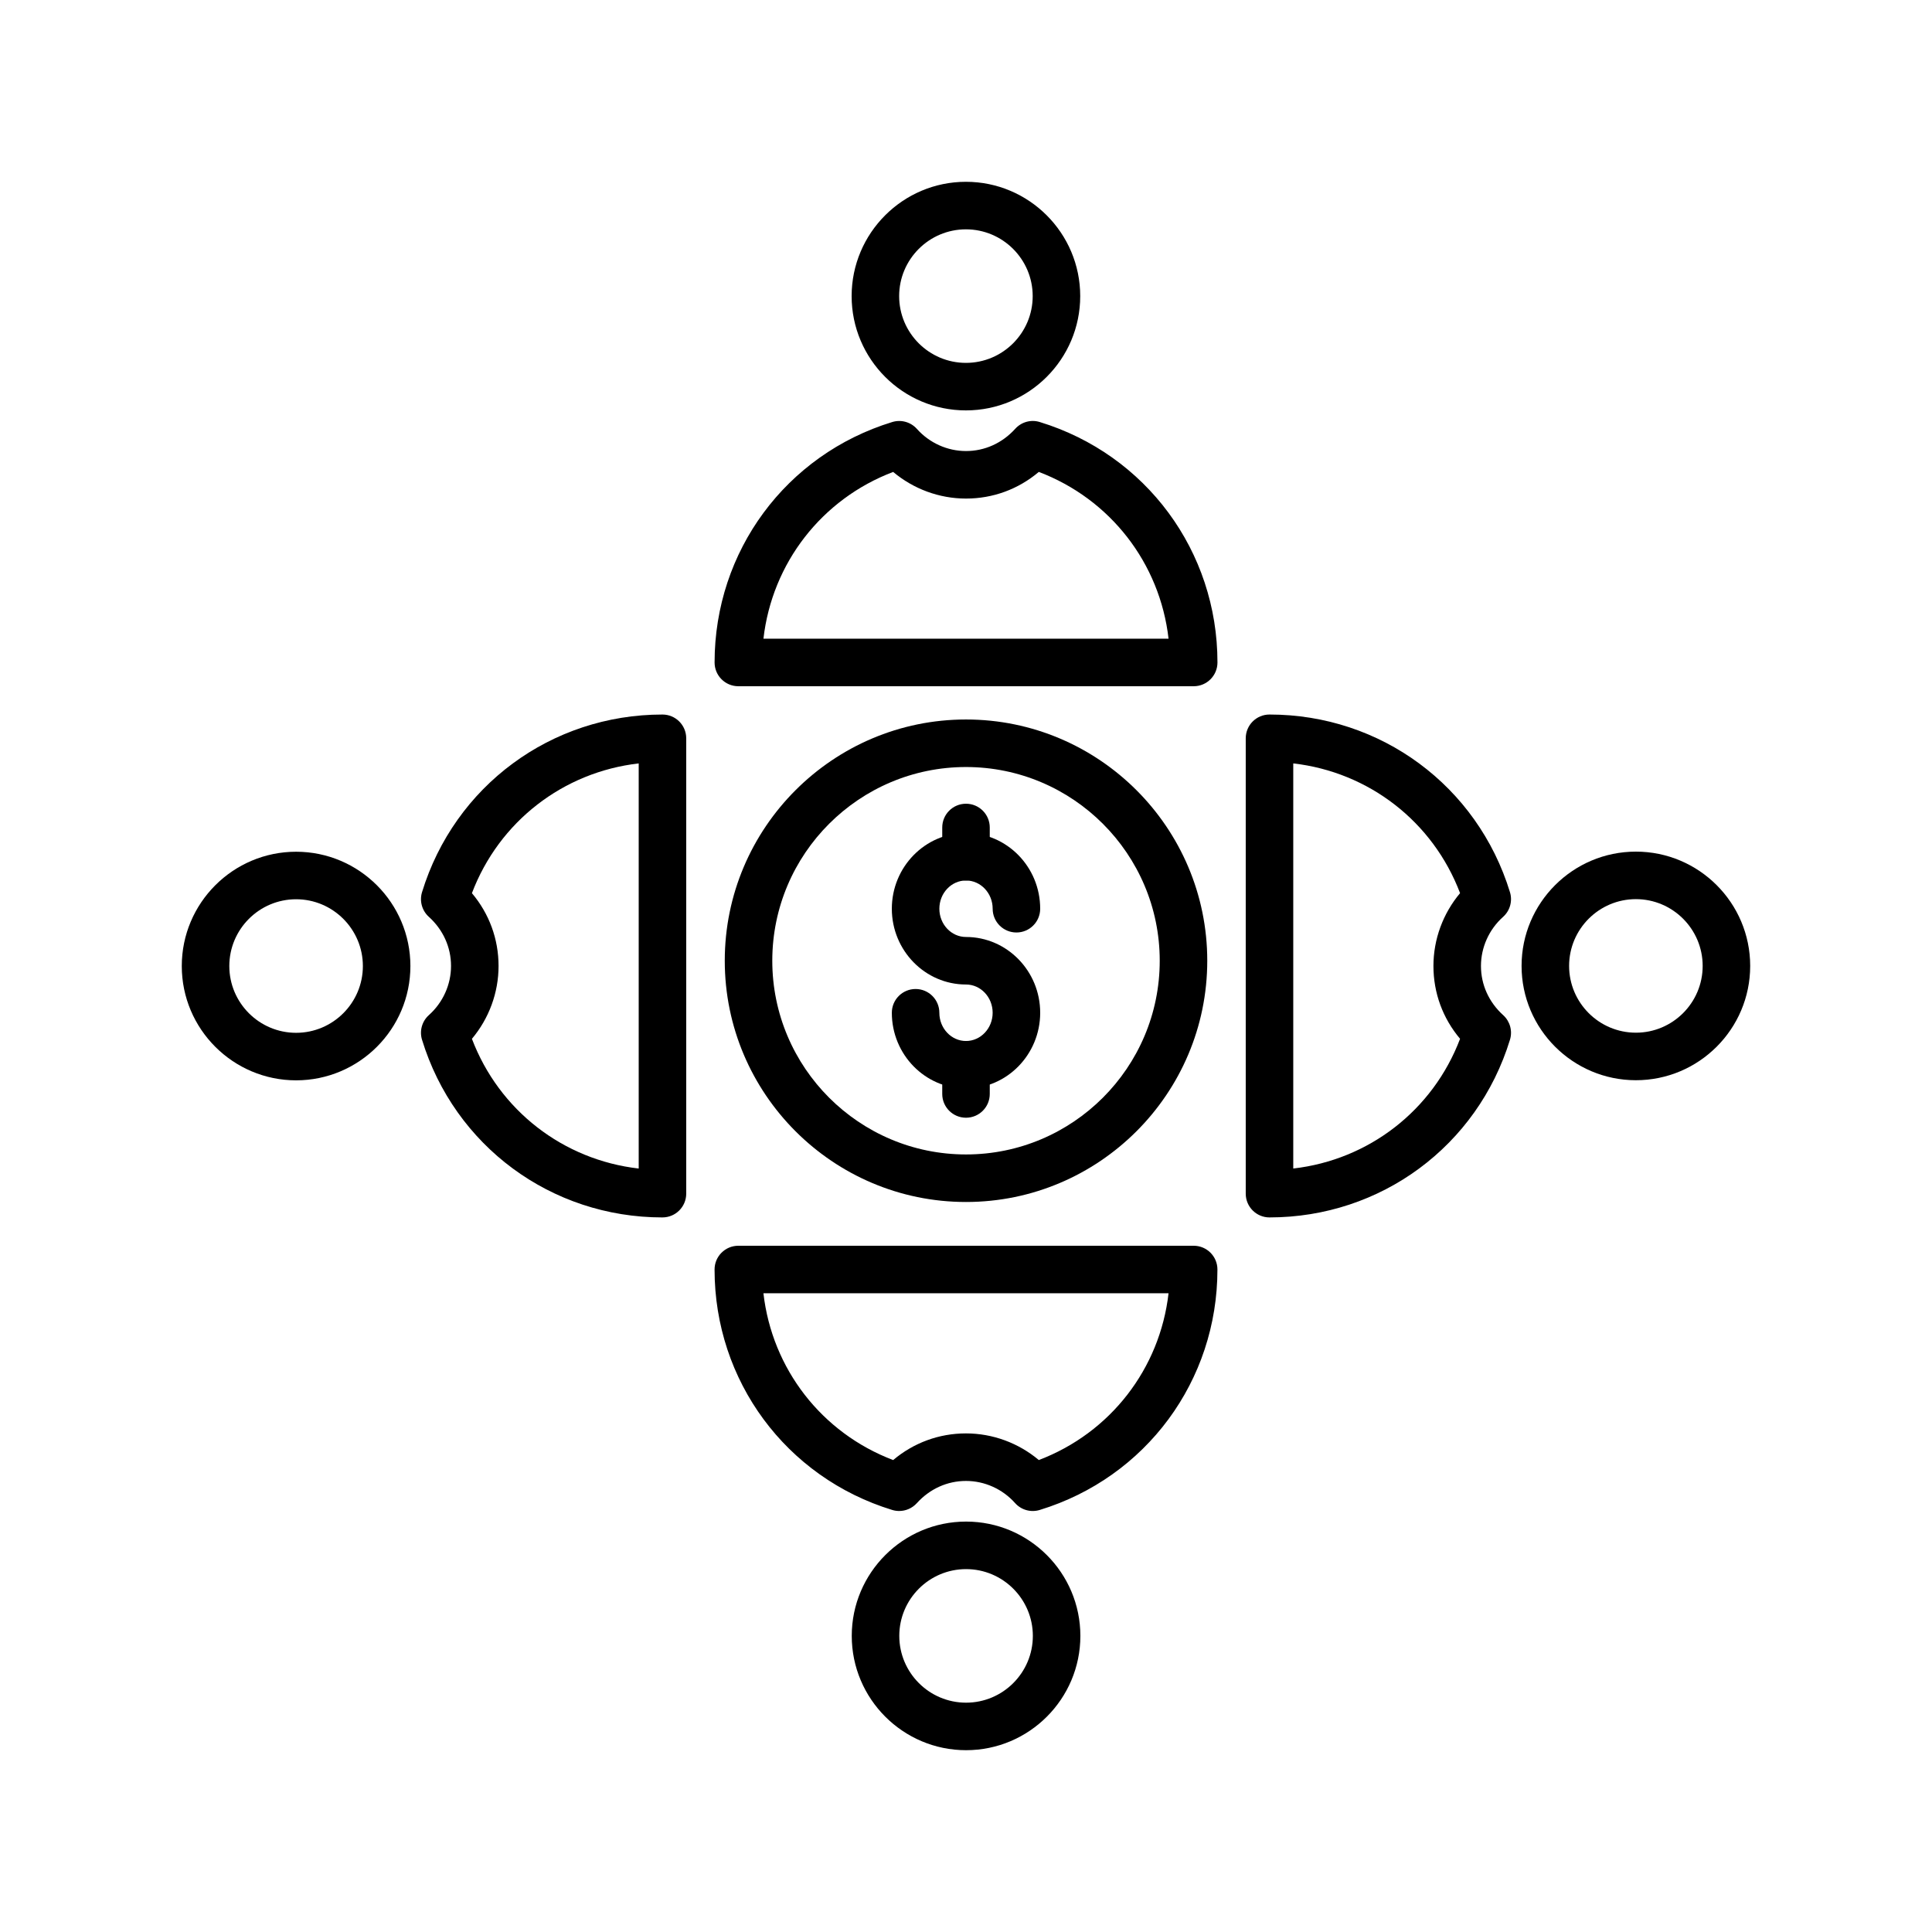
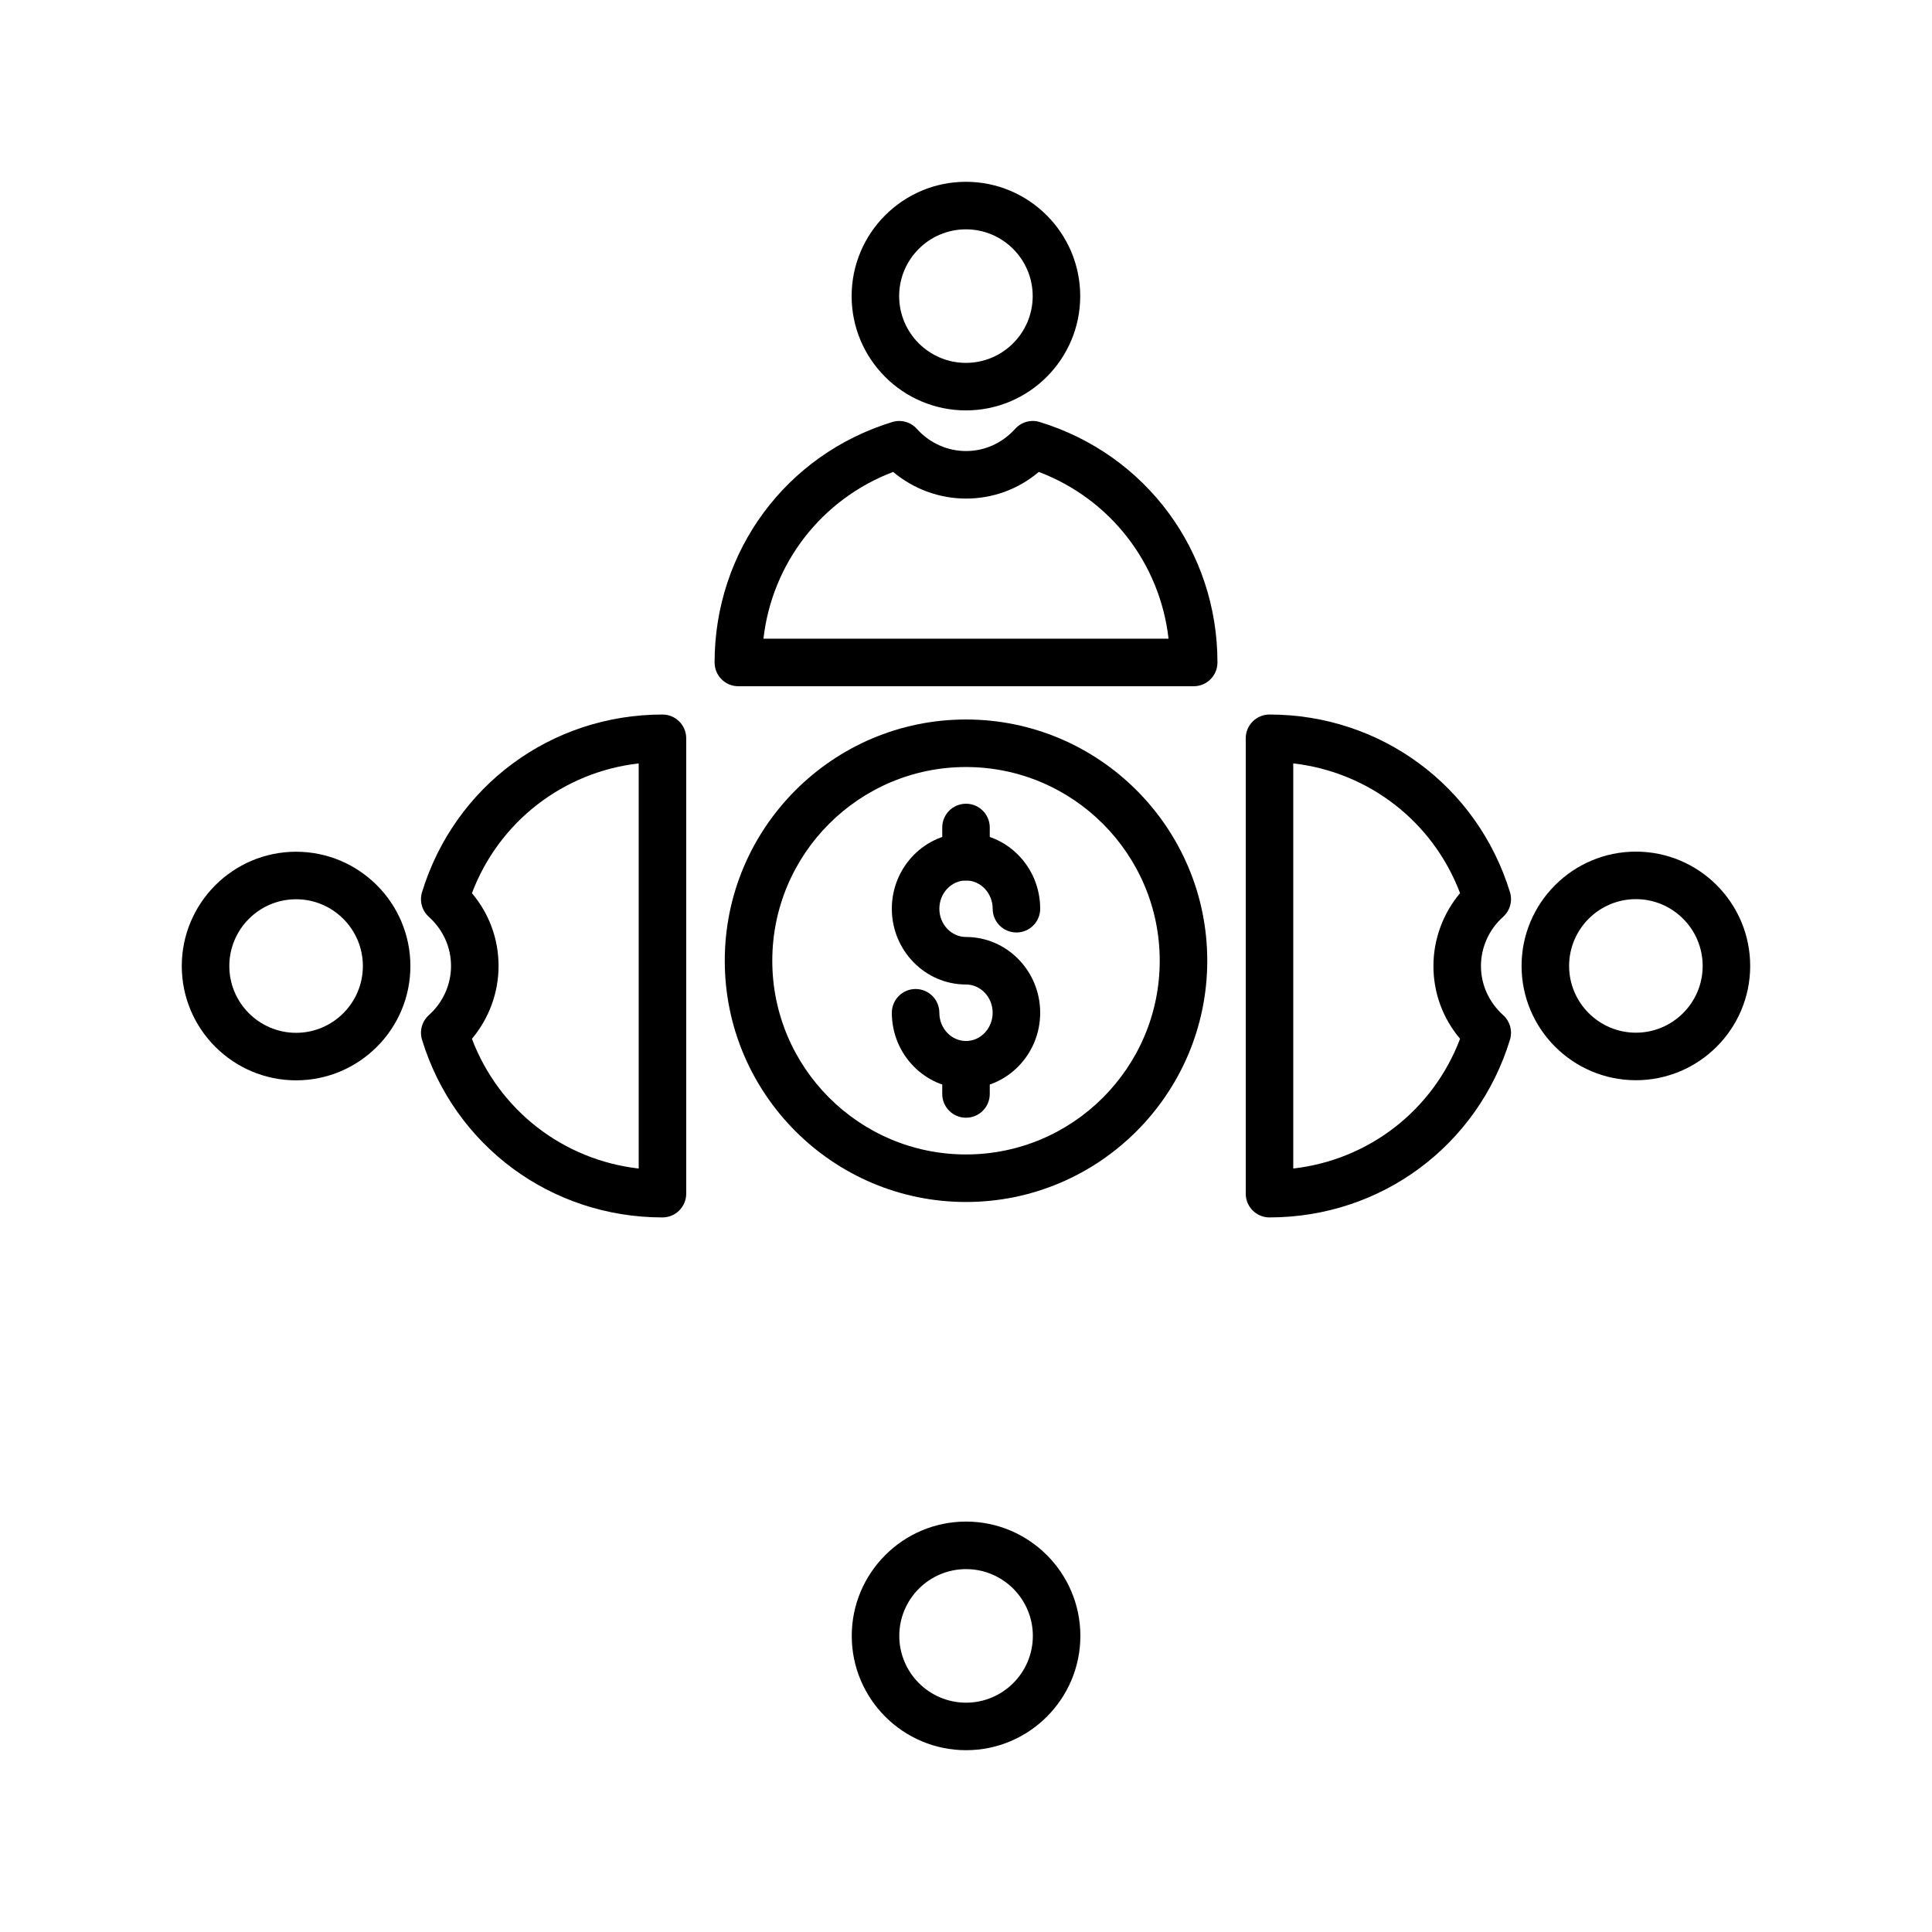
<svg xmlns="http://www.w3.org/2000/svg" fill="#000000" width="800px" height="800px" version="1.1" viewBox="144 144 512 512">
  <g>
    <path d="m399.98 252.76c-16.703 0-30.289-13.59-30.289-30.289 0.004-16.703 13.586-30.293 30.289-30.293s30.289 13.59 30.289 30.293c0 16.699-13.582 30.289-30.289 30.289zm0-47.984c-9.754 0-17.695 7.941-17.695 17.695 0 9.758 7.941 17.695 17.695 17.695s17.695-7.938 17.695-17.695-7.941-17.695-17.695-17.695z" />
    <path d="m460.34 325.86h-120.67c-3.481 0-6.297-2.82-6.297-6.297 0-29.484 18.918-55.094 47.078-63.719 2.348-0.723 4.902-0.008 6.539 1.824 3.332 3.727 8.07 5.863 13.012 5.863 4.969 0 9.594-2.094 13.039-5.891 1.637-1.812 4.164-2.527 6.512-1.797 28.16 8.625 47.086 34.23 47.086 63.719-0.004 3.481-2.82 6.297-6.301 6.297zm-114.02-12.594h107.36c-2.293-20.016-15.418-37-34.383-44.203-5.43 4.582-12.145 7.062-19.297 7.062-7.078 0-13.91-2.535-19.305-7.059-18.957 7.199-32.082 24.188-34.375 44.199z" />
-     <path d="m400.02 607.82c-16.703 0-30.297-13.59-30.297-30.293s13.59-30.293 30.297-30.293c16.703 0 30.289 13.59 30.289 30.293s-13.586 30.293-30.289 30.293zm0-47.988c-9.762 0-17.699 7.941-17.699 17.695 0 9.758 7.941 17.699 17.699 17.699 9.754 0 17.695-7.941 17.695-17.695 0-9.762-7.941-17.699-17.695-17.699z" />
-     <path d="m382.29 544.43c-0.613 0-1.234-0.09-1.844-0.277-28.16-8.621-47.078-34.23-47.078-63.719 0-3.477 2.816-6.297 6.297-6.297h120.67c3.481 0 6.297 2.82 6.297 6.297 0 29.492-18.922 55.098-47.086 63.719-2.356 0.723-4.902 0.008-6.539-1.824-3.328-3.727-8.07-5.863-13.008-5.863-4.965 0-9.594 2.094-13.039 5.898-1.219 1.336-2.922 2.066-4.668 2.066zm-35.973-57.703c2.293 20.016 15.418 37.004 34.379 44.203 5.438-4.582 12.152-7.062 19.297-7.062 7.078 0 13.918 2.535 19.305 7.059 18.961-7.199 32.086-24.184 34.379-44.199z" />
+     <path d="m400.02 607.82c-16.703 0-30.297-13.59-30.297-30.293s13.59-30.293 30.297-30.293c16.703 0 30.289 13.59 30.289 30.293s-13.586 30.293-30.289 30.293m0-47.988c-9.762 0-17.699 7.941-17.699 17.695 0 9.758 7.941 17.699 17.699 17.699 9.754 0 17.695-7.941 17.695-17.695 0-9.762-7.941-17.699-17.695-17.699z" />
    <path d="m577.53 430.27c-16.703 0-30.297-13.59-30.297-30.293 0-16.699 13.594-30.289 30.297-30.289s30.289 13.59 30.289 30.293-13.586 30.289-30.289 30.289zm0-47.988c-9.762 0-17.699 7.941-17.699 17.695 0 9.758 7.941 17.695 17.699 17.695 9.754 0.004 17.695-7.938 17.695-17.691 0-9.758-7.941-17.699-17.695-17.699z" />
    <path d="m480.43 466.63c-3.481 0-6.297-2.82-6.297-6.297v-120.68c0-3.477 2.816-6.297 6.297-6.297 29.488 0 55.098 18.922 63.727 47.086 0.719 2.348 0.008 4.902-1.828 6.539-3.719 3.332-5.859 8.07-5.859 13.012 0 4.965 2.09 9.594 5.898 13.039 1.809 1.641 2.504 4.18 1.789 6.512-8.629 28.16-34.234 47.082-63.727 47.082zm6.297-120.32v107.36c20.02-2.289 37.012-15.414 44.207-34.379-4.582-5.434-7.059-12.148-7.059-19.297 0-7.078 2.535-13.914 7.059-19.305-7.199-18.961-24.191-32.086-44.207-34.379z" />
    <path d="m222.47 430.3c-16.703 0-30.297-13.586-30.297-30.289s13.59-30.293 30.297-30.293c16.703 0 30.289 13.59 30.289 30.293s-13.586 30.289-30.289 30.289zm0-47.988c-9.762 0-17.699 7.941-17.699 17.699 0 9.758 7.941 17.695 17.699 17.695 9.754 0 17.695-7.941 17.695-17.695-0.004-9.758-7.941-17.699-17.695-17.699z" />
    <path d="m319.56 466.63c-29.488 0-55.098-18.922-63.719-47.086-0.719-2.348-0.008-4.902 1.828-6.539 3.719-3.332 5.859-8.074 5.859-13.008 0-4.965-2.09-9.598-5.891-13.039-1.812-1.641-2.508-4.176-1.797-6.512 8.621-28.16 34.23-47.086 63.719-47.086 3.481 0 6.297 2.82 6.297 6.297v120.67c0 3.481-2.816 6.301-6.297 6.301zm-50.496-47.332c7.203 18.961 24.188 32.086 44.199 34.375v-107.36c-20.012 2.289-37.004 15.414-44.199 34.383 4.574 5.43 7.059 12.148 7.059 19.301 0 7.078-2.535 13.91-7.059 19.301z" />
    <path d="m400 462.54c-35.25 0-63.93-28.68-63.93-63.934 0-35.25 28.676-63.934 63.93-63.934 35.25 0 63.938 28.68 63.938 63.934-0.004 35.254-28.688 63.934-63.938 63.934zm0-115.27c-28.309 0-51.336 23.027-51.336 51.336 0 28.309 23.027 51.336 51.336 51.336s51.34-23.027 51.34-51.336c0-28.309-23.031-51.336-51.34-51.336z" />
    <path d="m400 432.47c-10.836 0-19.656-9.008-19.656-20.078 0-3.477 2.816-6.297 6.297-6.297s6.297 2.82 6.297 6.297c0 4.125 3.168 7.484 7.059 7.484 3.898 0 7.066-3.359 7.066-7.484 0.004-4.129-3.164-7.488-7.062-7.488-10.836 0-19.656-9.008-19.656-20.078 0-11.074 8.82-20.082 19.656-20.082 10.844 0 19.66 9.008 19.66 20.078 0 3.477-2.816 6.297-6.297 6.297s-6.297-2.82-6.297-6.297c0-4.125-3.168-7.484-7.066-7.484-3.894 0-7.059 3.359-7.059 7.484-0.004 4.129 3.164 7.488 7.059 7.488 10.844 0 19.66 9.008 19.66 20.078 0 11.074-8.82 20.082-19.66 20.082z" />
    <path d="m400 377.34c-3.481 0-6.297-2.82-6.297-6.297v-7.75c0-3.477 2.816-6.297 6.297-6.297s6.297 2.82 6.297 6.297v7.75c0 3.477-2.816 6.297-6.297 6.297z" />
    <path d="m400 440.21c-3.481 0-6.297-2.82-6.297-6.297v-7.746c0-3.477 2.816-6.297 6.297-6.297s6.297 2.82 6.297 6.297v7.746c0 3.477-2.816 6.297-6.297 6.297z" />
  </g>
</svg>